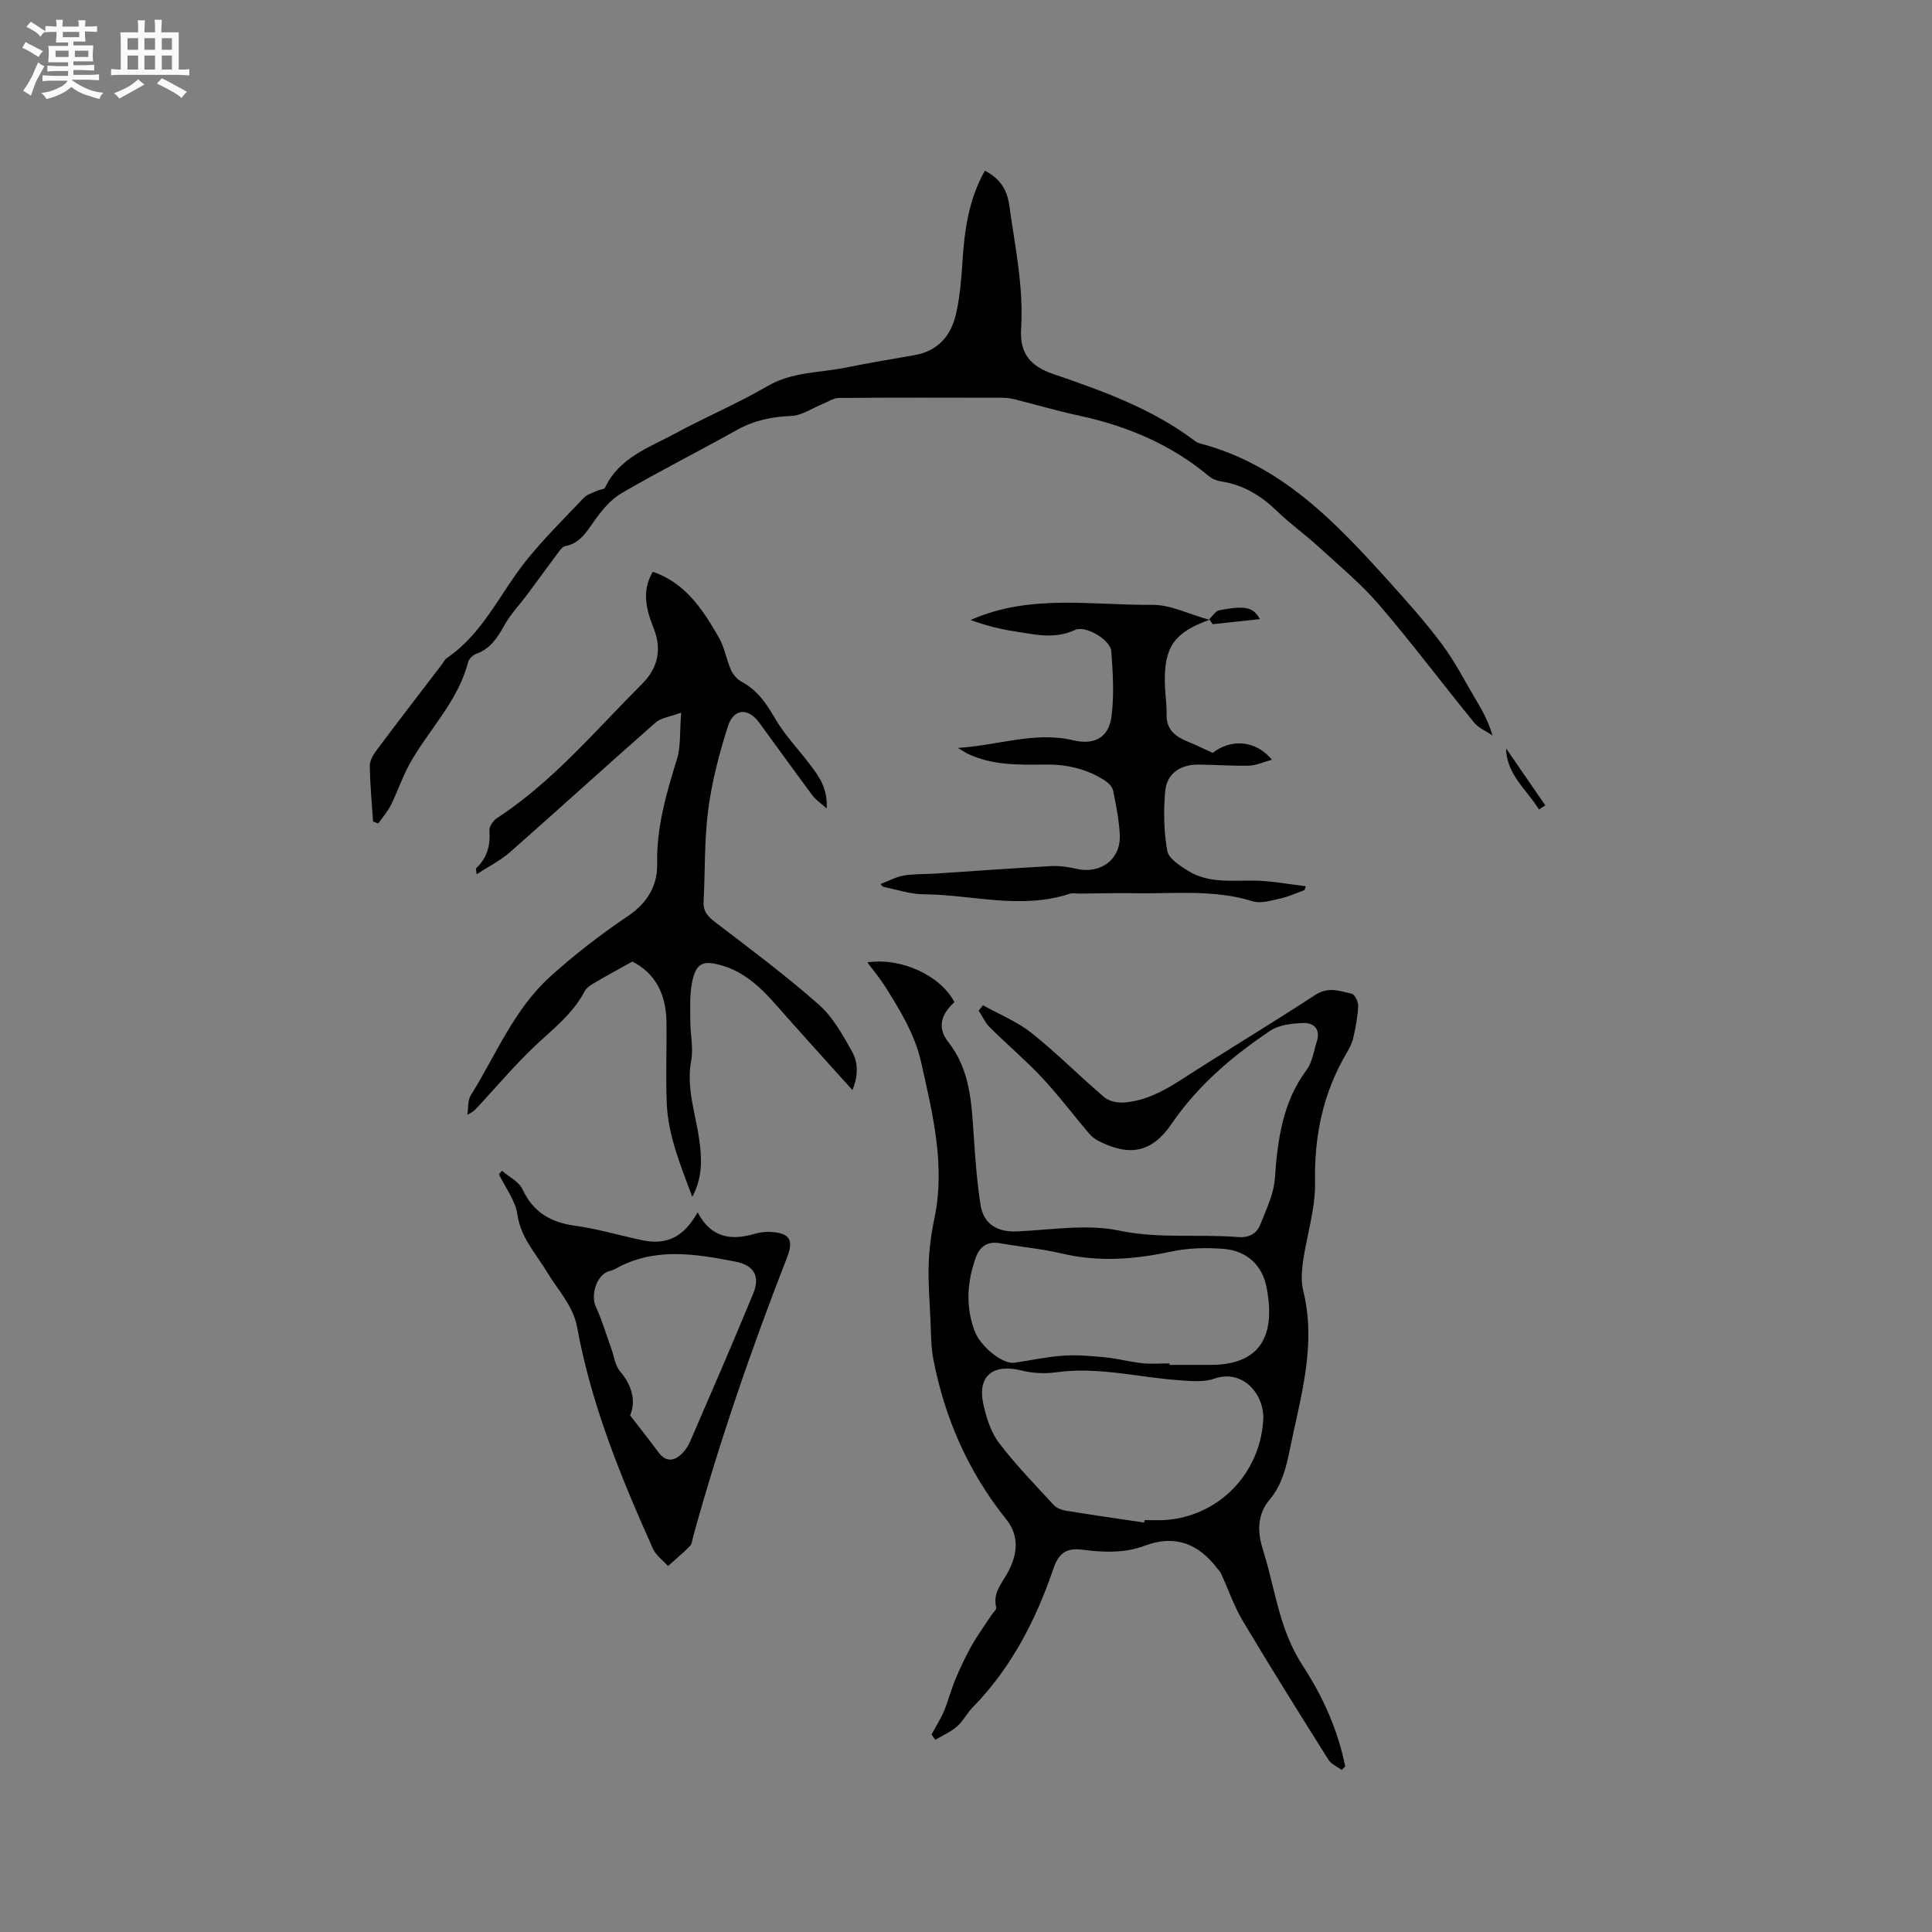
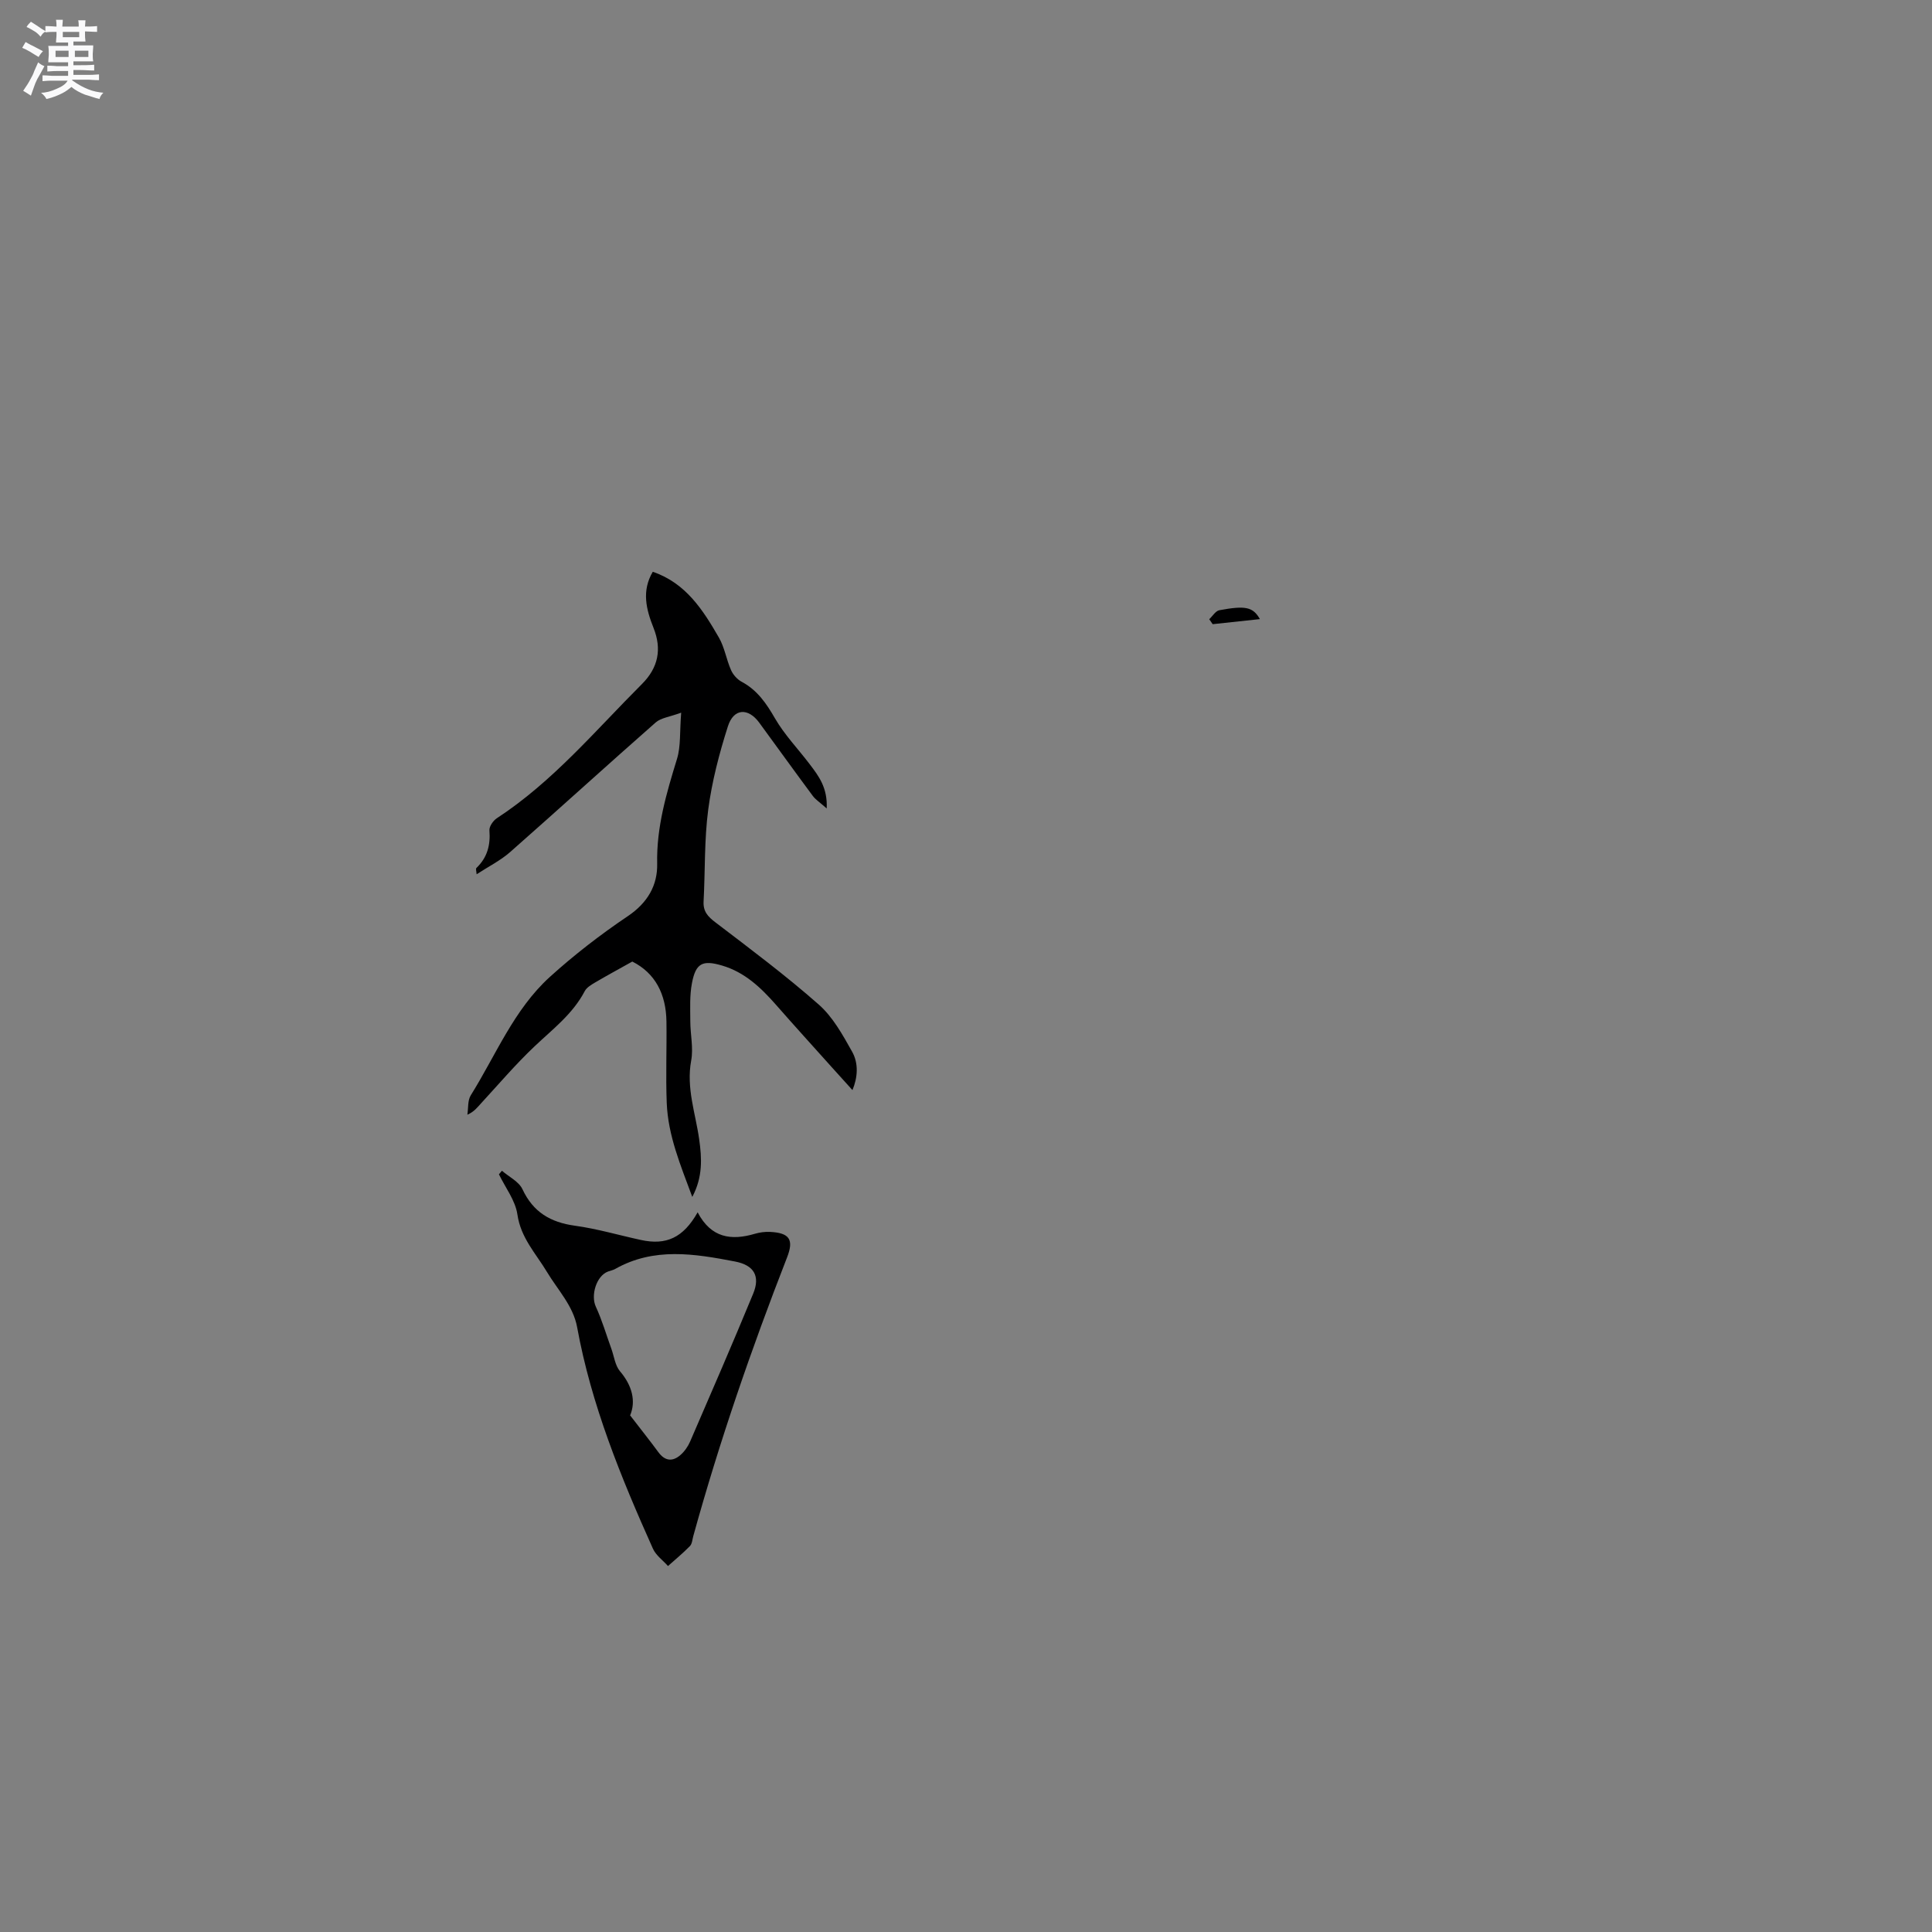
<svg xmlns="http://www.w3.org/2000/svg" enable-background="new 0 0 400 400" viewBox="0 0 400 400">
  <rect x="0" y="0" width="400" height="400" fill="#808080" stroke="none" />
  <path d="m6.8 9.5c.6.3 1.3.7 2.1 1.1-.4.4-.7.8-.9 1.2-.7-.4-1.3-.8-1.8-1.1s-1.1-.6-1.6-.8c.2-.4.5-.8.7-1.2.4.2.8.5 1.5.8zm.9 6.9c-.3.6-.5 1.1-.7 1.7s-.4 1.1-.6 1.7c-.6-.4-1.1-.7-1.6-1 .7-1 1.2-1.8 1.5-2.4.3-.5.6-1.1.8-1.7.3-.6.5-1.2.8-1.8.3.3.8.6 1.3.8-.7 1.3-1.2 2.2-1.5 2.7zm.1-11c.4.3 1 .7 1.7 1.1-.5.2-.8.6-1.1 1.1-.5-.6-1-1-1.4-1.2s-.9-.6-1.5-.8c.2-.4.5-.7.9-1.1.5.3.9.6 1.4.9zm10.5 13.1c1 .4 2 .6 3.1.7-.4.4-.7.8-.8 1.3-.9-.2-1.9-.6-3-.9-1-.4-2-.9-2.8-1.6-.5.4-1.1.9-1.9 1.3s-1.9.9-3.3 1.2c-.1-.3-.5-.8-1.1-1.3 1 0 2.1-.3 3.2-.8 1.2-.5 1.9-1 2.3-1.7h-3.2c-.4 0-1 0-2 .1v-1.2c1 0 1.7.1 2 .1h3.3v-1h-2.3c-.2 0-.9 0-2 .1v-1.2c1.2 0 1.9.1 2 .1h2.3v-.8h-4.1c0-.7.1-1.2.1-1.6 0-.5 0-1.1-.1-1.8h4.1v-.7h-2.5c0-.6.1-1.1.1-1.6v-.6h-.5c-.4 0-1 0-1.8.1v-1.3c1.2 0 1.9.1 2.1.1h.2c0-.3 0-.8-.1-1.4h1.4c0 .6-.1 1-.1 1.4h3.4c0-.4 0-.8-.1-1.3h1.5c0 .4-.1.9-.1 1.3.7 0 1.5 0 2.5-.1v1.2c-1 0-1.8-.1-2.5-.1v.6c0 .3 0 .8.1 1.5h-2.5v.8h4.1c0 .7-.1 1.3-.1 1.8s0 1 .1 1.5h-4.1v.8h1.4c.8 0 1.8 0 2.9-.1v1.2c-1 0-1.9-.1-2.8-.1h-1.5v1h3.2c.3 0 1 0 2.1-.1v1.2c-1.1 0-1.8-.1-2.1-.1h-3.4l-.1.1c1.4 1 2.4 1.5 3.4 1.9zm-4.1-6.7v-1.3h-2.7v1.3zm2.2-4.1v-1.1h-3.4v1.1zm1.9 4.1v-1.3h-2.8v1.3z" fill="#fafafb" />
-   <path d="m37 6.7v2.3 5.4c1 0 1.8 0 2.2-.1v1.3c-.6 0-1.5-.1-2.5-.1h-11.9c-.7 0-1.3 0-1.8.1v-1.3c.5 0 1.1.1 2 .1v-5.2c0-1 0-1.8-.1-2.5h3.7c0-1.3 0-2.1-.1-2.5h1.5c0 .4-.1 1.3-.1 2.5h2.2c0-1.2 0-2.1-.1-2.6h1.5c0 .4-.1 1.3-.1 2.6zm-12.3 13.7c-.3-.4-.7-.8-1.1-1.1 1.1-.4 2.1-.9 2.9-1.3.8-.5 1.5-1 2.1-1.6.4.4.9.8 1.3 1.1-2.5 1.4-4.2 2.4-5.2 2.9zm3.9-10.1v-2.4h-2.2v2.4zm0 4.1v-2.9h-2.2v2.9zm3.5-4.1v-2.4h-2.2v2.4zm0 4.1v-2.9h-2.2v2.9zm.4 2.9 1-1.1c.6.3 1.4.7 2.5 1.3s2 1.1 2.7 1.5c-.4.4-.8.8-1.1 1.3-.8-.8-2.5-1.7-5.1-3zm3.1-7v-2.4h-2.1v2.4zm0 4.1v-2.9h-2.1v2.9z" fill="#fafafb" />
  <g fill="#000001">
-     <path d="m192.86 359.13c.28-.5.56-.99.83-1.49.63-1.18 1.35-2.33 1.84-3.57.83-2.1 1.41-4.31 2.28-6.39.98-2.33 2.04-4.64 3.28-6.84 1.27-2.25 2.8-4.35 4.22-6.51.33-.51 1.05-1.12.95-1.51-.78-2.99 1.18-5.03 2.41-7.3 2.03-3.77 2.42-7.52-.37-11-7.84-9.79-12.71-20.91-15.07-33.15-.51-2.66-.46-5.43-.59-8.16-.18-3.79-.49-7.59-.37-11.37.1-3.15.51-6.34 1.16-9.43 2.35-11.07-.31-21.66-2.68-32.33-1.32-5.94-4.41-10.94-7.57-15.95-1.06-1.67-2.35-3.19-3.6-4.88 7.03-1.06 15.23 2.77 18.02 8.25-2.78 2.5-3.59 5.28-1.3 8.19 4.61 5.86 4.84 12.68 5.31 19.56.32 4.75.66 9.51 1.4 14.21.64 4.03 3.53 5.67 7.57 5.49 7.06-.31 14.38-1.58 21.12-.17 8.3 1.74 16.45.68 24.63 1.34 2.24.18 3.84-.67 4.59-2.57 1.23-3.1 2.79-6.29 3.02-9.53.58-8.04 1.57-15.76 6.57-22.5 1.2-1.61 1.49-3.91 2.13-5.92.8-2.5-.62-3.87-2.78-3.8-2.32.08-5.01.36-6.85 1.59-7.85 5.27-15 11.32-20.44 19.28-4.11 6-8.7 6.83-15.18 3.53-.72-.37-1.41-.92-1.93-1.54-3.26-3.84-6.3-7.89-9.74-11.56-3.4-3.63-7.23-6.86-10.76-10.37-.97-.96-1.57-2.31-2.34-3.47.3-.38.6-.75.9-1.13 3.38 1.89 7.09 3.38 10.08 5.76 5.22 4.15 9.93 8.94 15.01 13.26.99.84 2.76 1.22 4.12 1.11 4.31-.33 8.03-2.28 11.66-4.61 9.26-5.98 18.71-11.64 27.93-17.67 2.68-1.76 5.08-.8 7.55-.23.64.15 1.37 1.7 1.33 2.58-.1 2.19-.53 4.38-1.02 6.52-.25 1.11-.8 2.2-1.39 3.19-4.87 8.26-6.7 17.1-6.52 26.72.1 5.5-1.73 11.01-2.51 16.55-.27 1.94-.4 4.05.06 5.92 2.8 11.31-.58 22.04-2.78 32.89-.76 3.74-1.62 7.32-4.22 10.42-2.46 2.94-2.57 6.46-1.37 10.22 1.57 4.93 2.47 10.07 4.05 14.99 1.02 3.17 2.41 6.34 4.22 9.12 4.22 6.46 7.27 13.32 8.79 20.83-.24.25-.47.5-.71.76-.94-.7-2.19-1.21-2.77-2.14-5.98-9.51-11.94-19.03-17.69-28.67-1.85-3.1-3.04-6.6-4.55-9.9-.17-.38-.51-.68-.76-1.01-3.88-5.14-8.78-7.07-15.02-4.72-4.2 1.58-8.49 1.39-12.84.84-2.93-.37-4.85.3-6.02 3.76-3.64 10.7-8.74 20.68-16.79 28.89-1.18 1.2-1.95 2.84-3.21 3.93-1.31 1.14-2.99 1.86-4.5 2.77-.26-.38-.52-.73-.79-1.08zm44.04-43.9c.02-.17.04-.34.06-.51 1.38 0 2.75.07 4.12-.01 11.15-.68 19.78-9.52 20.46-20.69.32-5.17-4.1-10.68-10.16-8.58-2.18.76-4.79.5-7.18.33-8.51-.59-16.89-2.87-25.55-1.65-2.34.33-4.89.19-7.18-.38-5.88-1.45-9.13 1.11-7.89 6.9.61 2.82 1.55 5.85 3.26 8.1 3.43 4.54 7.45 8.64 11.31 12.84.58.63 1.61 1.05 2.49 1.19 5.39.88 10.83 1.65 16.26 2.46zm5.24-32.95v.31c2.75 0 5.5-.01 8.25 0 10.44.07 13.81-5.85 11.84-16.07-.88-4.57-4.1-7.54-8.78-7.94-3.64-.31-7.45-.21-11 .55-7.57 1.62-15.01 2.21-22.63.39-4.21-1-8.57-1.36-12.84-2.13-2.6-.47-4.19.82-4.94 2.93-1.8 5-2.17 10.14-.26 15.23 1.23 3.29 5.81 6.93 8.22 6.59 3.35-.47 6.67-1.23 10.03-1.46 2.91-.2 5.88.05 8.8.34 2.55.25 5.05.94 7.6 1.21 1.88.21 3.8.05 5.71.05z" />
    <path d="m176.49 225.69c-1.48-1.64-2.85-3.15-4.21-4.66-3.89-4.34-7.81-8.65-11.65-13.03-3.12-3.55-6.47-6.73-11.15-8.1-4.02-1.18-5.43-.5-6.22 3.65-.49 2.55-.35 5.24-.34 7.87 0 2.73.67 5.55.18 8.17-1.05 5.67.9 10.9 1.66 16.3.55 3.92.77 7.77-1.43 11.92-2.45-6.61-5.03-12.75-5.29-19.48-.22-5.61.02-11.24-.06-16.85-.08-5.6-2.28-10-7.07-12.4-2.81 1.57-5.3 2.92-7.73 4.35-.79.47-1.72 1.02-2.12 1.78-2.48 4.74-6.64 7.87-10.4 11.44-3.9 3.69-7.4 7.81-11.05 11.77-.76.82-1.42 1.75-2.85 2.37.22-1.35.04-2.95.71-4.02 5.2-8.33 8.92-17.73 16.34-24.48 5.06-4.59 10.53-8.81 16.2-12.63 4.06-2.74 6.15-6.36 6.05-10.84-.16-7.59 1.92-14.58 4.1-21.68.81-2.62.55-5.58.87-9.59-2.38.88-4.17 1.06-5.28 2.03-10.1 8.88-20.04 17.94-30.13 26.83-2.02 1.77-4.51 3.01-6.94 4.6-.03-.54-.23-1.13-.04-1.31 2.25-2.15 2.93-4.73 2.69-7.78-.06-.81.77-2.01 1.53-2.51 11.59-7.57 20.38-18.13 30.04-27.78 3.41-3.41 4.15-7.24 2.41-11.62-1.53-3.85-2.5-7.66-.16-11.63 6.86 2.34 10.4 7.92 13.69 13.62 1.18 2.04 1.54 4.54 2.51 6.73.42.96 1.28 1.93 2.2 2.42 3.23 1.73 5.09 4.44 6.89 7.56 1.98 3.43 4.82 6.36 7.23 9.55 1.82 2.4 3.69 4.82 3.49 9.12-1.39-1.24-2.3-1.81-2.89-2.61-3.73-5.02-7.38-10.1-11.07-15.14-2.3-3.14-5.3-3.01-6.5.76-1.79 5.61-3.3 11.4-4.07 17.22-.83 6.28-.62 12.68-.96 19.03-.11 2.08.89 3.14 2.47 4.34 7.24 5.52 14.55 10.99 21.37 17 2.91 2.56 4.95 6.26 6.89 9.72 1.41 2.48 1.17 5.42.09 7.99z" />
-     <path d="m77.24 170.09c-.25-3.86-.64-7.72-.67-11.58-.01-1.12.8-2.39 1.53-3.36 4.38-5.86 8.85-11.65 13.29-17.46.39-.51.68-1.15 1.18-1.49 7.36-5.02 10.85-13.15 16.13-19.83 3.72-4.7 8.04-8.94 12.17-13.3.68-.71 1.8-1.01 2.74-1.45.55-.26 1.48-.27 1.67-.67 2.92-6.21 9.08-8.27 14.48-11.19 6.33-3.42 12.99-6.24 19.2-9.85 5.04-2.93 10.59-2.7 15.93-3.76 4.77-.95 9.57-1.79 14.37-2.61 4.92-.83 7.65-4.02 8.68-8.57.79-3.48 1.09-7.1 1.32-10.68.41-6.59 1.29-13.03 4.66-18.96 2.99 1.61 4.56 3.71 5.04 7.19 1.18 8.49 2.99 16.86 2.45 25.55-.32 5.11 1.89 7.73 6.69 9.38 10.24 3.51 20.4 7.15 29.18 13.76.33.25.72.49 1.12.59 16.93 4.41 28.27 16.47 39.37 28.81 3.76 4.17 7.52 8.38 10.86 12.89 2.69 3.63 4.76 7.72 7.08 11.62 1.28 2.15 2.5 4.34 3.29 7.15-1.28-.88-2.86-1.52-3.81-2.68-6.57-8.05-12.8-16.37-19.55-24.25-3.76-4.39-8.28-8.14-12.56-12.06-2.81-2.58-5.95-4.81-8.69-7.46-3.29-3.19-6.95-5.44-11.53-6.14-.9-.14-1.88-.52-2.57-1.1-7.86-6.57-16.96-10.39-26.89-12.53-4.52-.97-8.97-2.29-13.46-3.41-.81-.2-1.67-.28-2.51-.29-11.24-.02-22.48-.05-33.73.04-1.12.01-2.23.79-3.34 1.23-2.18.87-4.34 2.41-6.55 2.5-4.03.16-7.68.92-11.22 2.89-7.95 4.44-16.09 8.55-23.96 13.13-2.23 1.3-4.06 3.57-5.6 5.73-1.63 2.28-2.96 4.64-6.02 5.2-.43.08-.85.54-1.14.93-2.25 3.01-4.45 6.06-6.7 9.07-1.57 2.12-3.45 4.06-4.72 6.34-1.43 2.57-2.88 4.87-5.8 5.94-.7.26-1.55 1.01-1.72 1.69-2.09 8.17-8.17 14.02-12.11 21.1-1.52 2.73-2.5 5.76-3.9 8.56-.67 1.36-1.73 2.53-2.61 3.79-.34-.13-.71-.27-1.07-.4z" />
-     <path d="m270.09 184.28c-1.64.59-3.24 1.35-4.92 1.72-1.91.42-4.1 1.14-5.82.6-8.11-2.53-16.39-1.51-24.6-1.67-3.71-.07-7.42.05-11.12.08-.74.01-1.55-.18-2.22.05-10.06 3.32-20.14.16-30.2.09-2.74-.02-5.48-.95-8.21-1.52-.35-.07-.62-.54-.68-.6 1.56-.59 3.13-1.47 4.81-1.76 2.18-.38 4.43-.26 6.65-.41 7.93-.52 15.85-1.11 23.78-1.54 1.76-.1 3.6.16 5.32.56 5 1.16 9.23-1.99 8.96-7.09-.16-3.05-.77-6.09-1.38-9.1-.16-.78-.96-1.6-1.68-2.07-3.75-2.44-7.94-3.39-12.37-3.33-5.52.07-11.04.2-16.19-2.3-.37-.18-.71-.42-1.91-1.14 8.54-.55 15.99-3.46 23.9-1.58 4.31 1.03 7.31-.52 7.9-4.86.6-4.44.3-9.04-.02-13.54-.18-2.41-5.34-5.47-7.54-4.44-4.21 1.98-8.32.92-12.46.29-3.08-.46-6.1-1.26-9.14-2.35 12.22-5.46 25.11-3.03 37.72-3.14 3.66-.03 7.34 1.88 11.71 3.1-7.24 2.62-9.26 5.55-9.22 12.66.01 2.32.41 4.64.37 6.96-.06 3.26 1.96 4.62 4.56 5.67 1.65.67 3.25 1.46 4.99 2.26 3.72-2.94 8.87-2.7 12.26 1.41-1.79.49-3.25 1.19-4.73 1.23-3.49.09-6.98-.2-10.48-.22-3.82-.02-6.58 1.88-6.9 5.58-.35 4.07-.28 8.28.44 12.28.29 1.61 2.62 3.09 4.33 4.15 4.19 2.59 8.94 1.96 13.6 2.01 3.59.04 7.17.75 10.75 1.16-.08.27-.17.54-.26.8z" />
    <path d="m144.44 251c2.79 5.33 6.97 5.88 11.85 4.44 1-.29 2.09-.44 3.13-.39 4.04.2 4.98 1.58 3.53 5.29-7.38 18.92-14 38.1-19.41 57.68-.2.71-.24 1.61-.7 2.08-1.42 1.46-3.01 2.76-4.54 4.13-1.06-1.19-2.5-2.21-3.12-3.6-6.63-14.79-12.76-29.77-15.69-45.84-.81-4.43-4.01-7.72-6.23-11.42-2.32-3.86-5.44-7.07-6.14-11.94-.42-2.89-2.49-5.54-3.82-8.3.21-.25.41-.49.62-.74 1.45 1.26 3.51 2.24 4.25 3.83 2.22 4.75 5.8 6.85 10.85 7.55 4.6.63 9.1 1.96 13.66 2.95 5.25 1.15 8.78-.45 11.76-5.72zm-13.98 42.04c2.2 2.86 4.07 5.2 5.85 7.62 1.35 1.84 2.92 2.01 4.55.6.85-.74 1.57-1.76 2.02-2.8 4.41-10.18 8.82-20.35 13.05-30.6 1.53-3.7.14-5.93-3.76-6.68-8.38-1.61-16.77-2.99-24.78 1.53-.45.26-.99.36-1.49.54-2.44.9-3.63 4.94-2.54 7.29 1.3 2.8 2.16 5.81 3.22 8.72.56 1.56.77 3.43 1.77 4.63 2.53 2.96 3.35 6.21 2.11 9.15z" />
    <path d="m250.36 128.2c.69-.64 1.31-1.71 2.09-1.86 5.43-1 6.96-.69 8.4 1.84-3.45.37-6.61.71-9.78 1.05-.23-.34-.47-.69-.71-1.03z" />
-     <path d="m311.82 154.96c2.71 3.93 5.41 7.86 8.12 11.78-.44.29-.87.58-1.31.86-2.56-4.14-6.73-7.28-6.81-12.64z" />
+     <path d="m311.82 154.96z" />
  </g>
</svg>